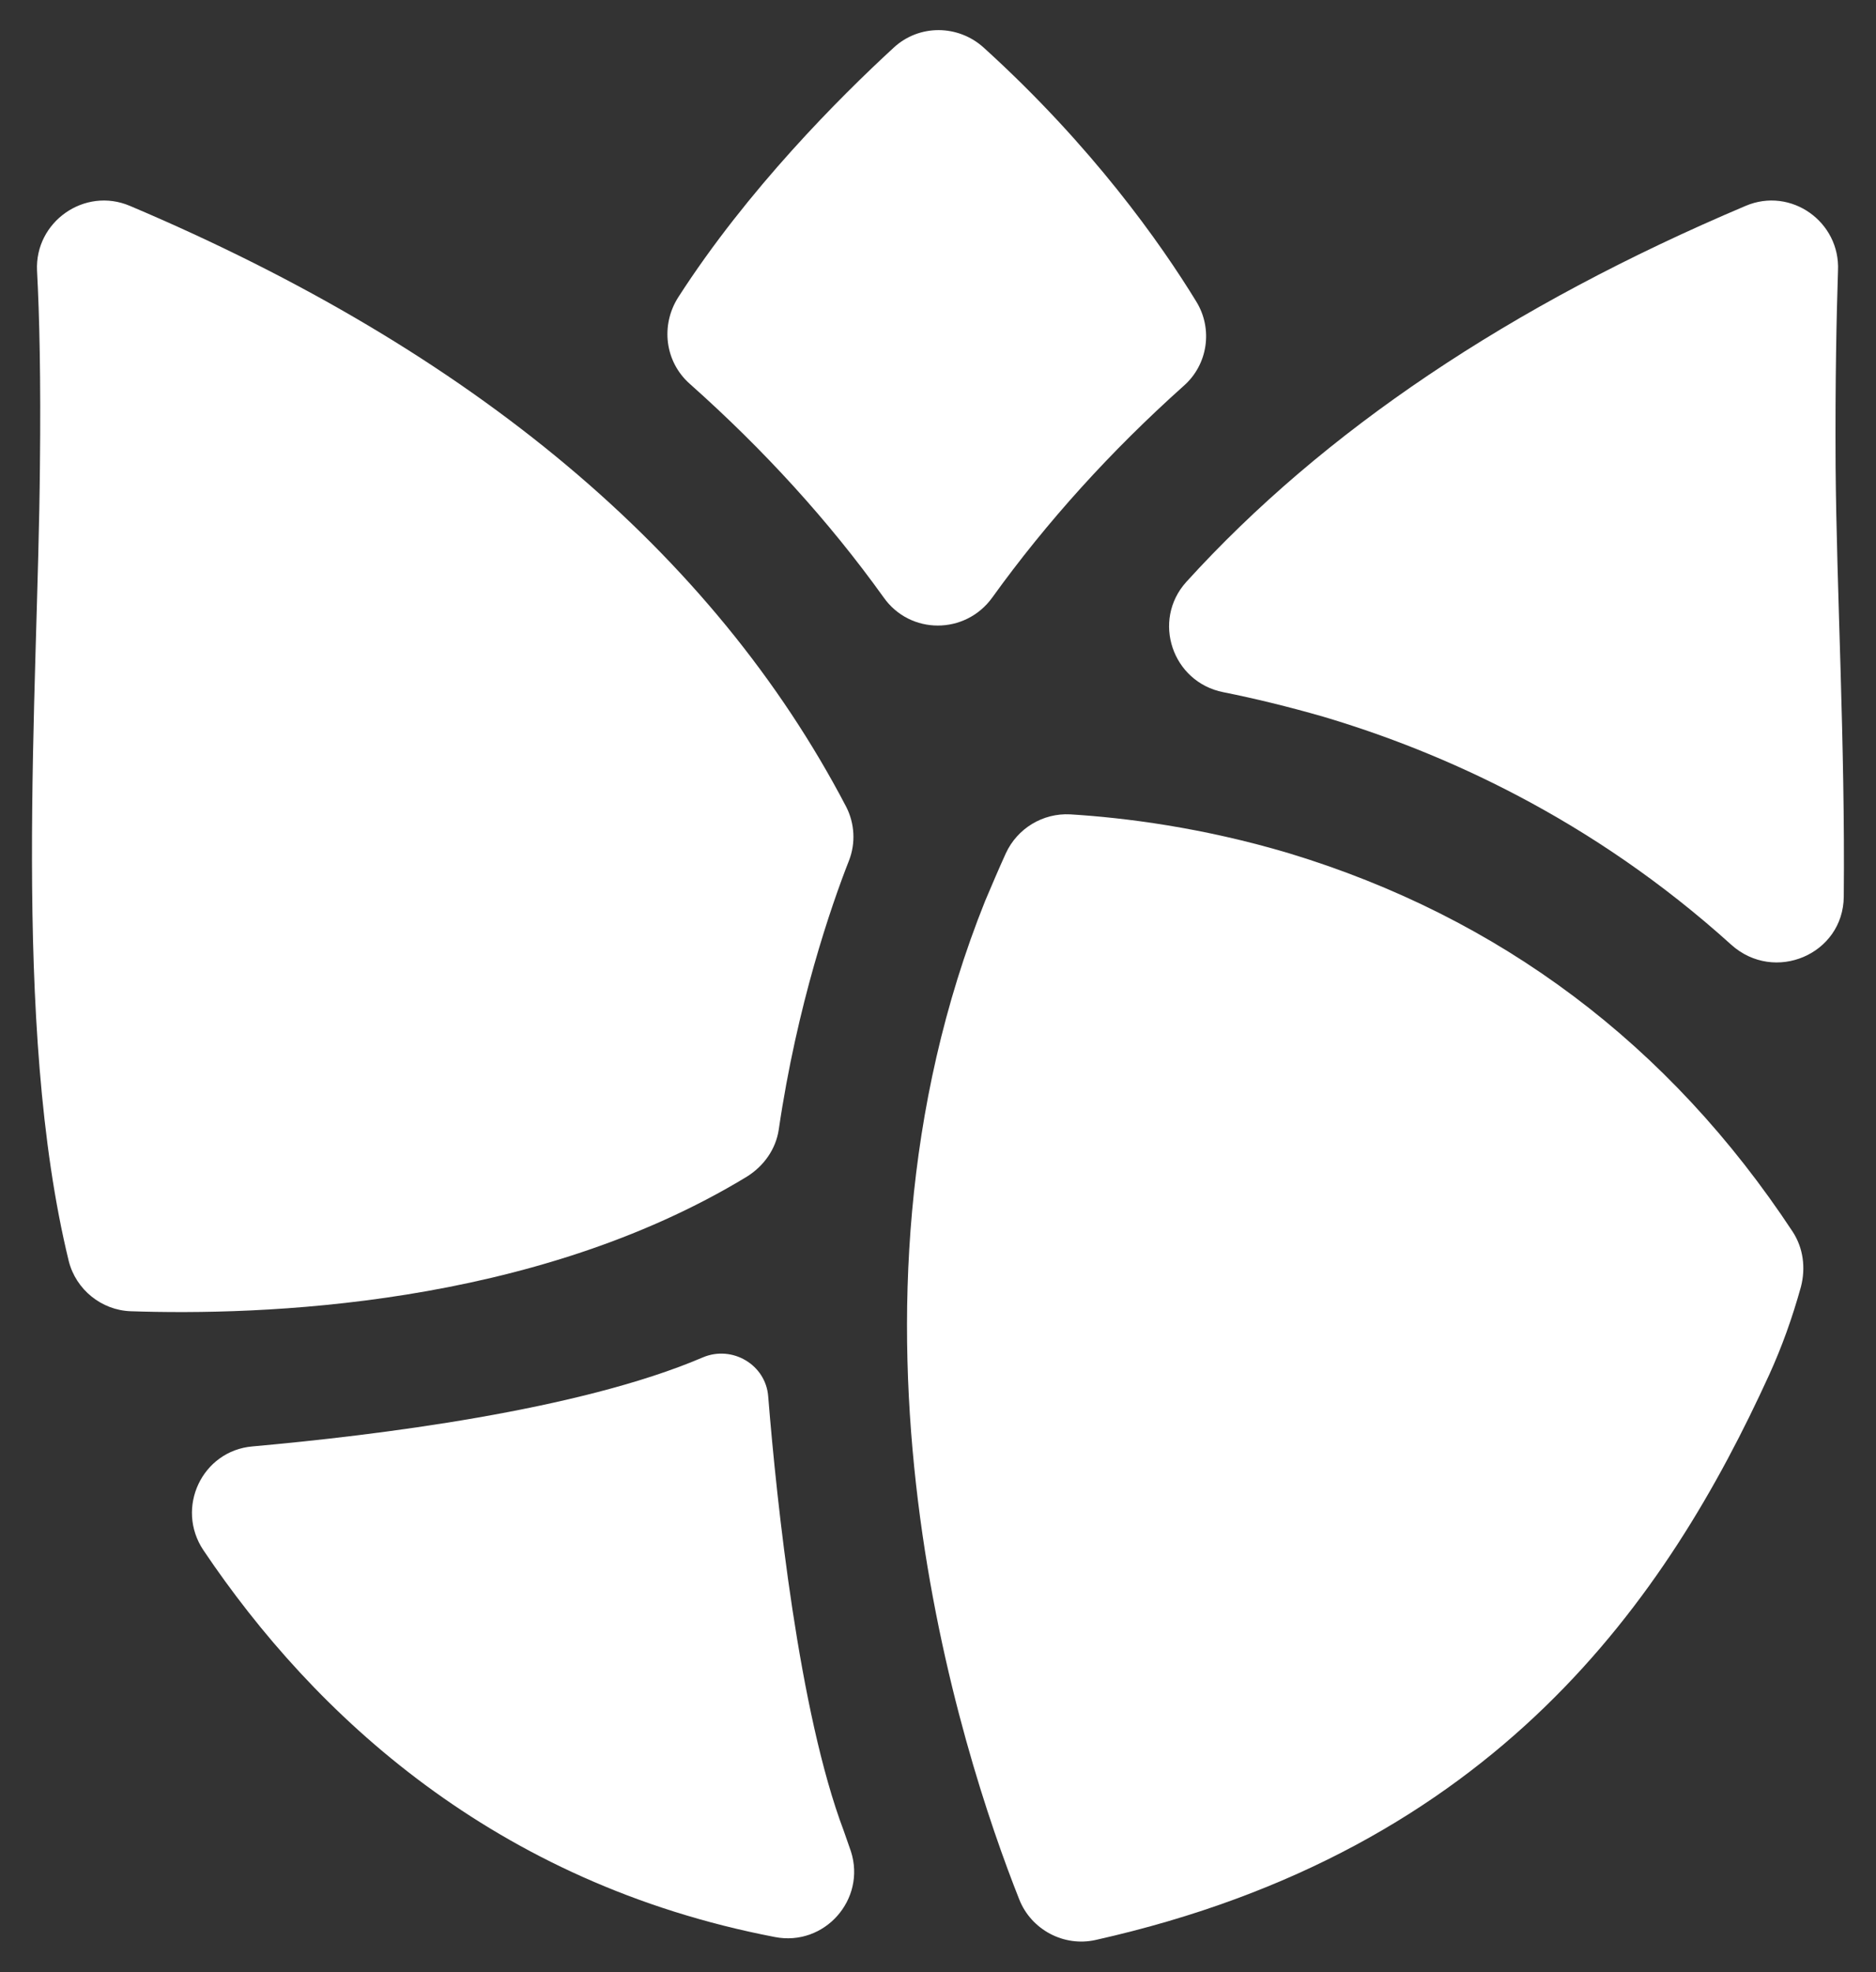
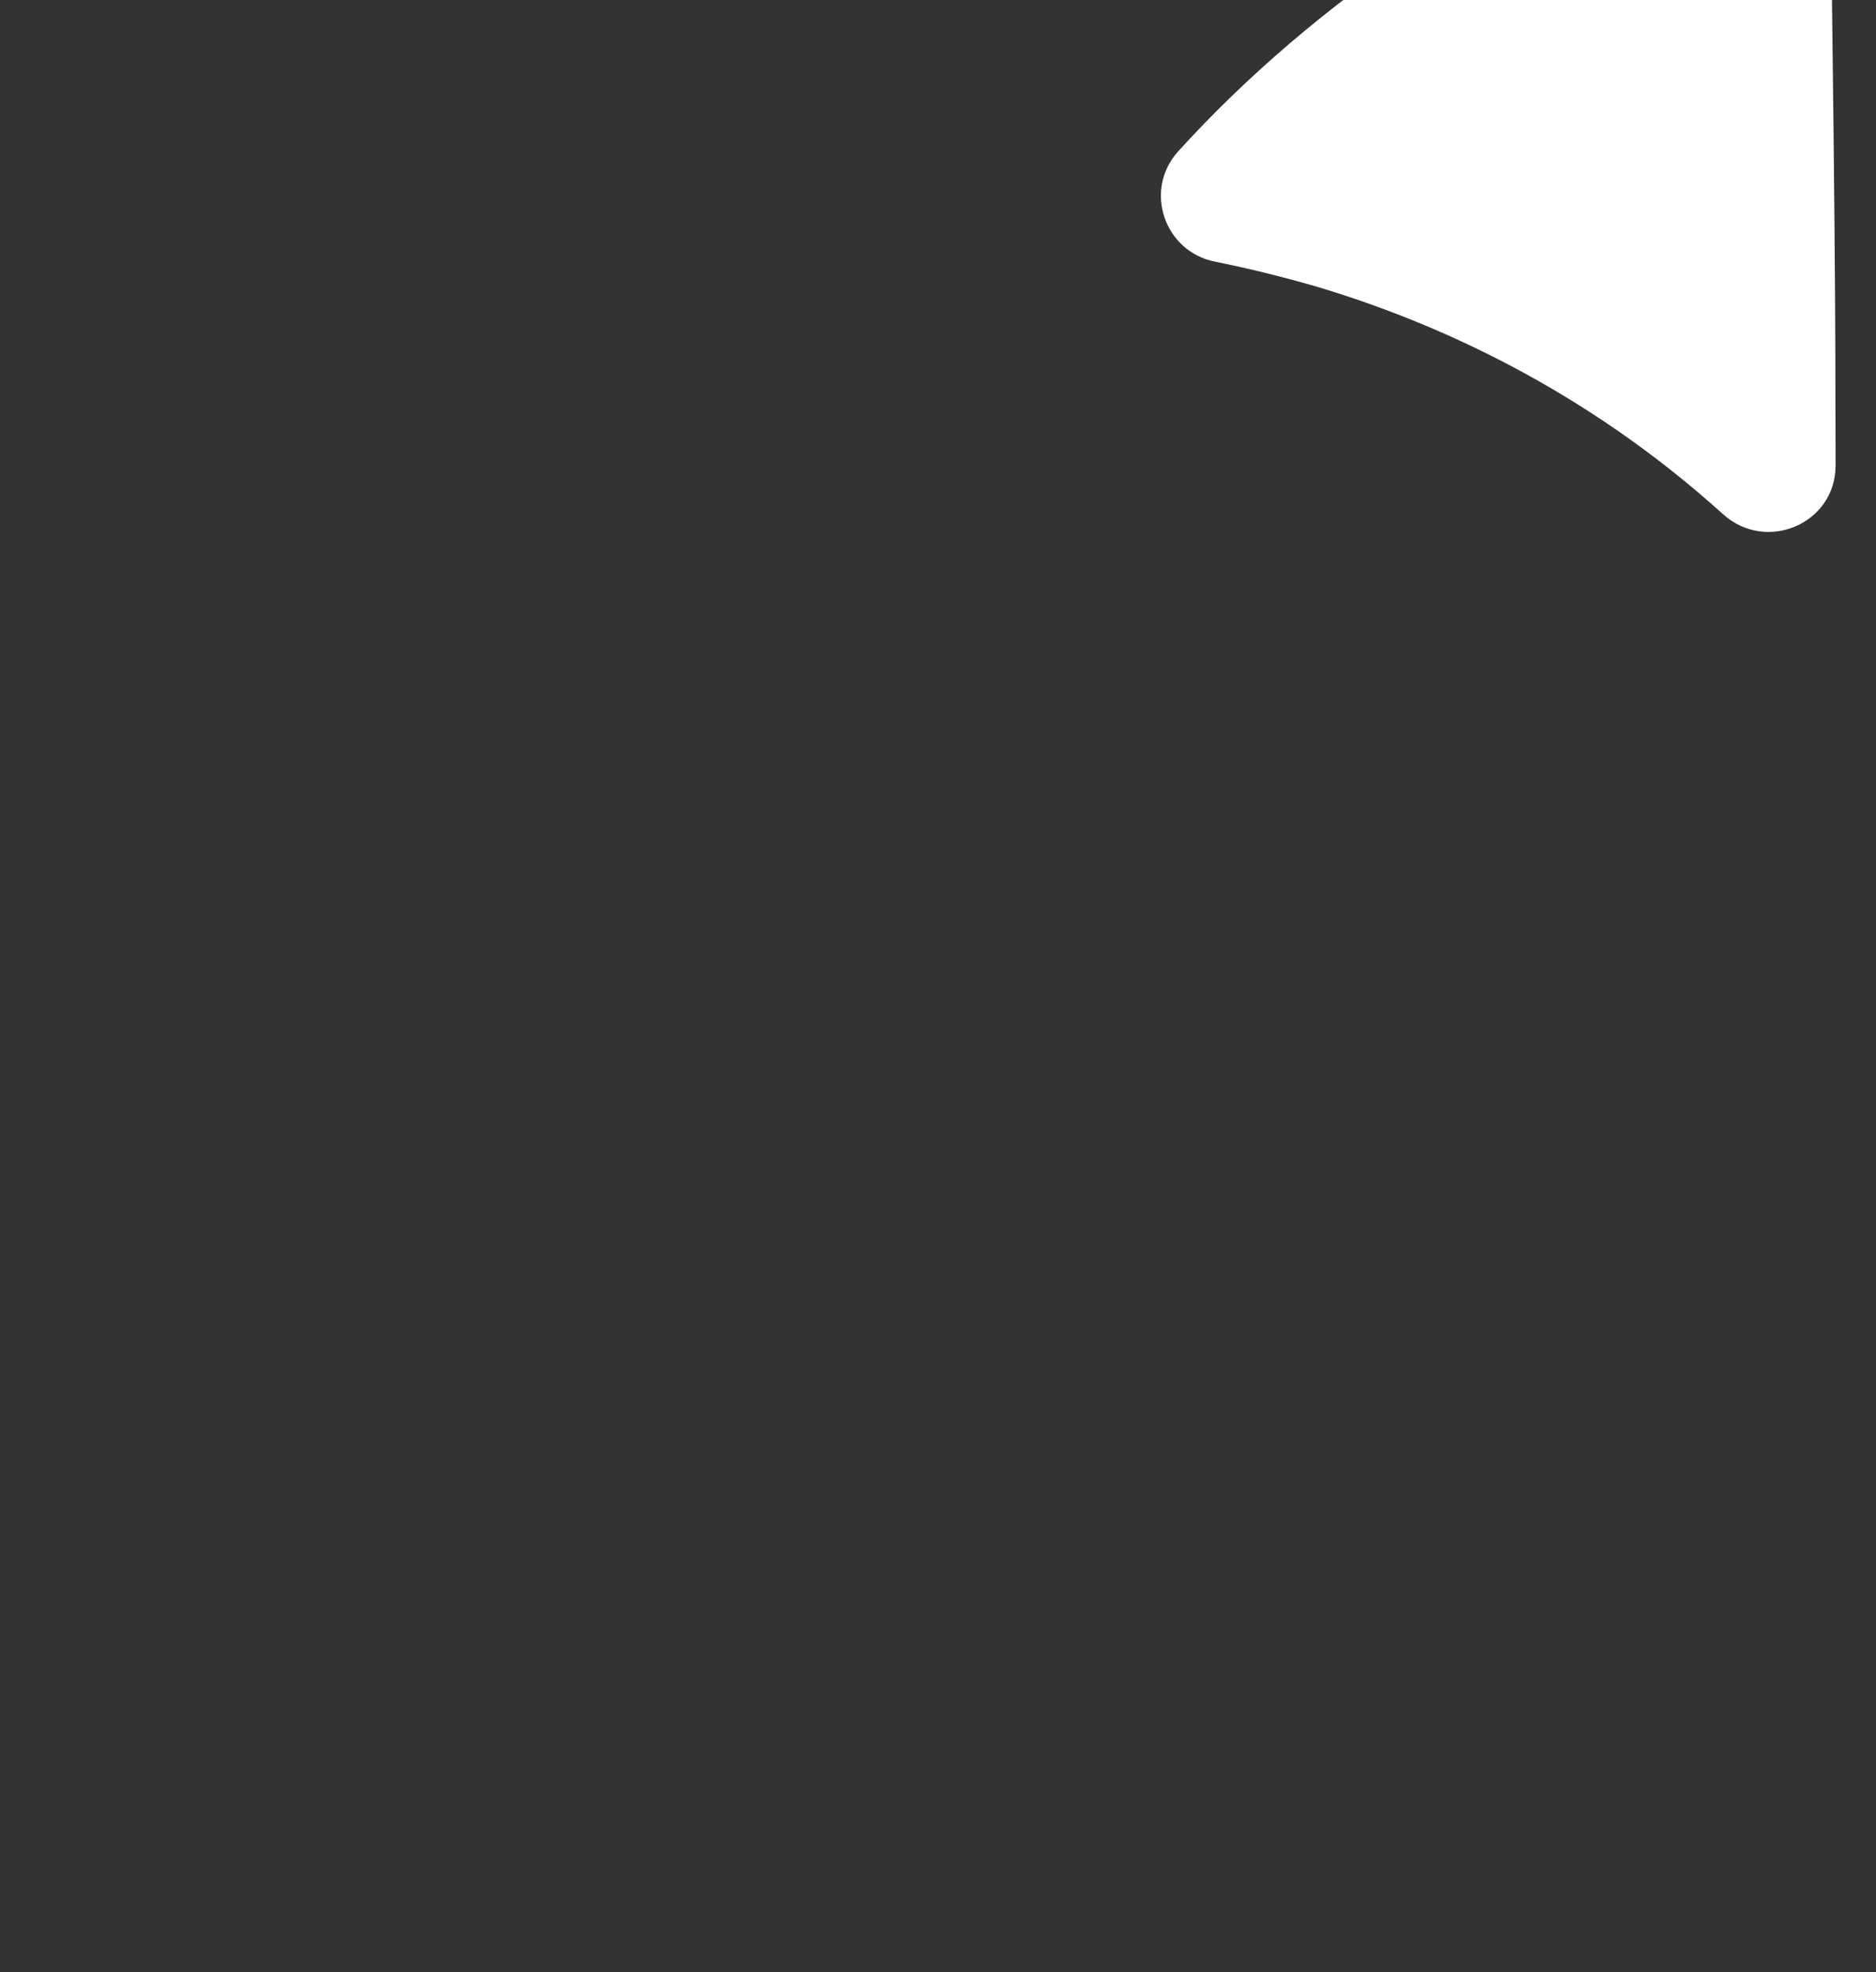
<svg xmlns="http://www.w3.org/2000/svg" version="1.1" id="Layer_2_00000131355426882526076100000018439822472515586440_" x="0px" y="0px" viewBox="0 0 390 410" style="enable-background:new 0 0 390 410;" xml:space="preserve">
  <rect x="0" y="0" width="390" height="410" fill="#333333" stroke="none" />
  <style type="text/css">
	.st0{fill:#FFFFFF;}
</style>
  <g id="Layer_1-2">
    <g>
-       <path class="st0" d="M381.6,96.9c0.2,25.7,2,57.7,1.7,89.5c-0.1,12-14.4,18.1-23.4,10c-29.1-26.3-60.2-40.1-84.8-47.4    c-7.3-2.1-14.3-3.8-20.8-5.1c-10.6-2.1-14.9-14.9-7.7-22.9c28.5-31.4,67.4-57.5,116.3-78.2c9.4-4,19.7,3.3,19.2,13.5    C381.8,65.6,381.5,78.7,381.6,96.9L381.6,96.9z" />
-       <path class="st0" d="M372.7,256.1c2.2,3.4,2.7,7.5,1.7,11.4c-1.8,6.5-4,12.6-6.6,18.3c-21.1,46.2-56.6,98.8-140,117.5    c-6.6,1.5-13.4-2.1-15.9-8.4c-12.1-30.5-41.7-121.3-7.1-207.6c1.4-3.3,2.8-6.6,4.3-9.9c2.4-5.2,7.7-8.4,13.4-8.1    c11.3,0.7,27.4,2.7,45.5,8.1C311.8,190.7,347,217.1,372.7,256.1L372.7,256.1z" />
-       <path class="st0" d="M248.7,62.7c3.5,5.7,2.4,13.1-2.6,17.5c-15.2,13.6-28.5,28.3-39.8,44c-5.6,7.8-17.1,7.8-22.6,0    c-11.4-15.9-24.9-30.7-40.3-44.4c-5.2-4.6-6.1-12.2-2.4-18c14.4-22.4,33.6-41.6,44.8-51.9c5.3-4.9,13.4-4.8,18.7,0    C227,30.3,241.3,50.6,248.7,62.7L248.7,62.7z" />
-       <path class="st0" d="M176.9,384.9c3.2,10-5.5,19.8-15.8,17.8c-58.3-11.2-95.8-46.2-118.8-80.4c-5.9-8.8-0.3-20.7,10.2-21.6    c25.7-2.3,67.9-7.5,93.6-18.5c6.1-2.6,13.1,1.5,13.6,8.1c1.8,22.3,6.4,65.7,15.7,90.3L176.9,384.9L176.9,384.9z" />
-       <path class="st0" d="M175.9,167.7c1.8,3.5,2,7.6,0.6,11.2c-3.7,9.4-10.8,30-14.6,55.9c-0.6,4.1-3.1,7.6-6.6,9.8    c-44.7,27.2-101.4,28.9-128.1,28c-6.1-0.2-11.4-4.5-12.9-10.4C2.3,213,7.9,144.3,8.3,96.9c0.2-18.2-0.1-31.3-0.6-40.6    c-0.5-10.2,9.9-17.5,19.3-13.5C98.3,73,148.3,114.9,175.9,167.7z" />
+       <path class="st0" d="M381.6,96.9c-0.1,12-14.4,18.1-23.4,10c-29.1-26.3-60.2-40.1-84.8-47.4    c-7.3-2.1-14.3-3.8-20.8-5.1c-10.6-2.1-14.9-14.9-7.7-22.9c28.5-31.4,67.4-57.5,116.3-78.2c9.4-4,19.7,3.3,19.2,13.5    C381.8,65.6,381.5,78.7,381.6,96.9L381.6,96.9z" />
    </g>
  </g>
</svg>